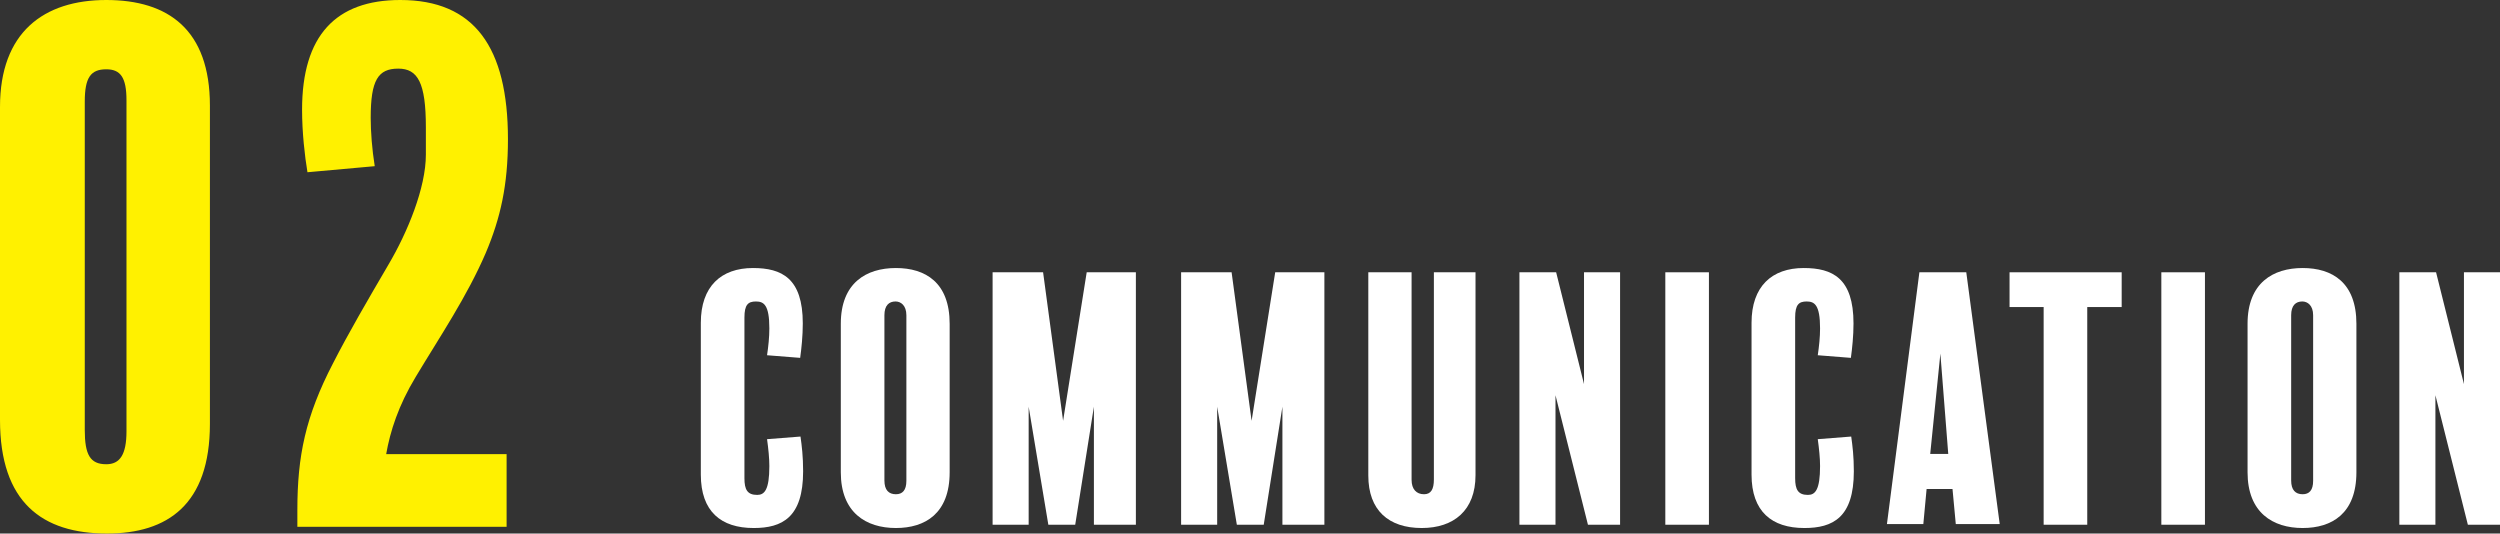
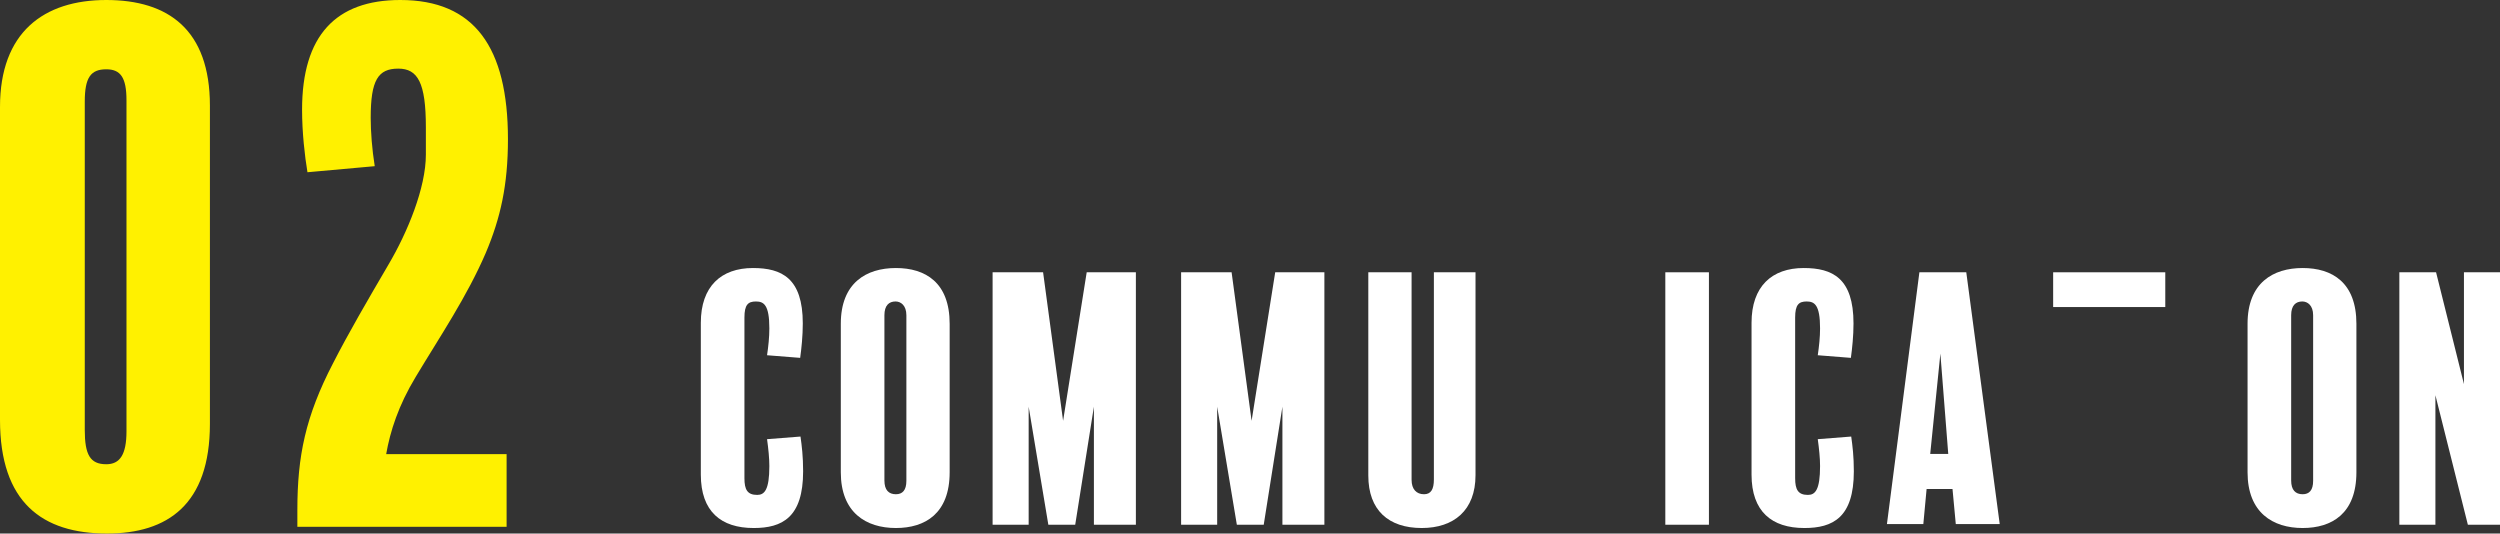
<svg xmlns="http://www.w3.org/2000/svg" id="_レイヤー_2" data-name="レイヤー 2" viewBox="0 0 470.881 100.492">
  <rect x="0" y="0" width="470.881" height="100.492" fill="#333333" stroke="none" />
  <defs>
    <style>
      .cls-1 {
        fill: #fff;
      }

      .cls-1, .cls-2 {
        stroke-width: 0px;
      }

      .cls-2 {
        fill: #fff100;
      }
    </style>
  </defs>
  <g id="text">
    <g>
      <path class="cls-2" d="M39.538,79.836c0,15.207-7.984,20.656-19.389,20.656-12.166,0-20.149-5.829-20.149-21.416V20.149C0,6.083,8.237,0,20.022,0c11.659,0,19.516,5.576,19.516,19.896v59.94ZM23.824,18.882c0-4.309-1.141-5.829-3.802-5.829-2.915,0-4.055,1.521-4.055,6.083v61.842c0,4.688,1.014,6.463,4.055,6.463,2.534,0,3.802-1.774,3.802-6.209V18.882Z" />
      <path class="cls-2" d="M91.493,47.648c-3.548,8.237-8.617,15.714-13.18,23.317-3.294,5.449-4.815,10.265-5.576,14.573h22.684v13.686h-39.411v-3.168c0-10.138,1.521-17.615,6.716-27.626,2.915-5.703,6.463-11.785,10.392-18.501,3.675-6.21,7.096-14.574,7.096-20.783v-5.195c0-8.364-1.521-11.025-5.195-11.025-3.802,0-5.196,2.154-5.196,9.251,0,2.661.253,5.956.76,9.124l-12.672,1.141c-.507-3.042-1.014-7.477-1.014-11.785,0-13.94,6.336-20.656,18.501-20.656,13.94,0,20.276,8.871,20.276,26.232,0,8.617-1.394,14.827-4.182,21.417Z" />
      <path class="cls-1" d="M141.944,99.453c-6.114,0-9.942-3.088-9.942-10.066v-28.591c0-6.854,3.829-10.312,9.819-10.312,5.434,0,9.386,1.914,9.386,10.436,0,2.347-.247,4.693-.494,6.484l-6.237-.494c.247-1.667.432-3.396.432-5.063,0-4.446-1.05-5.063-2.532-5.063s-2.161.617-2.161,3.026v30.258c0,2.162.556,3.149,2.408,3.149,1.358,0,2.285-.926,2.285-5.434,0-1.482-.185-3.273-.432-5.064l6.299-.494c.247,1.729.494,3.767.494,6.545,0,8.707-3.952,10.684-9.324,10.684Z" />
      <path class="cls-1" d="M178.87,88.955c0,7.781-4.631,10.498-10.127,10.498-5.62,0-10.375-2.903-10.375-10.498v-27.974c0-7.719,4.817-10.498,10.375-10.498s10.127,2.717,10.127,10.498v27.974ZM170.719,59.375c0-1.853-1.05-2.593-2.038-2.593-1.235,0-2.099.741-2.099,2.593v31.124c0,1.791.803,2.593,2.161,2.593,1.235,0,1.976-.741,1.976-2.532v-31.185Z" />
      <path class="cls-1" d="M213.943,98.835h-7.904v-22.231l-3.52,22.231h-5.063l-3.706-22.231v22.231h-6.792v-47.549h9.51l3.767,27.974,4.446-27.974h9.263v47.549Z" />
      <path class="cls-1" d="M249.45,98.835h-7.904v-22.231l-3.52,22.231h-5.063l-3.705-22.231v22.231h-6.793v-47.549h9.51l3.767,27.974,4.446-27.974h9.263v47.549Z" />
      <path class="cls-1" d="M277.916,89.511c0,6.607-4.076,9.942-10.127,9.942-6.237,0-10.065-3.335-10.065-9.881v-38.286h8.151v39.089c0,1.791.926,2.717,2.347,2.717,1.297,0,1.853-.926,1.853-2.779v-39.027h7.842v38.225Z" />
-       <path class="cls-1" d="M305.146,98.835h-6.052l-6.113-24.392v24.392h-6.793v-47.549h6.916l5.249,21.058v-21.058h6.793v47.549Z" />
      <path class="cls-1" d="M321.88,98.835h-8.213v-47.549h8.213v47.549Z" />
      <path class="cls-1" d="M339.849,99.453c-6.114,0-9.942-3.088-9.942-10.066v-28.591c0-6.854,3.829-10.312,9.819-10.312,5.434,0,9.386,1.914,9.386,10.436,0,2.347-.247,4.693-.494,6.484l-6.237-.494c.247-1.667.432-3.396.432-5.063,0-4.446-1.05-5.063-2.532-5.063s-2.161.617-2.161,3.026v30.258c0,2.162.556,3.149,2.408,3.149,1.358,0,2.285-.926,2.285-5.434,0-1.482-.185-3.273-.432-5.064l6.299-.494c.247,1.729.494,3.767.494,6.545,0,8.707-3.952,10.684-9.324,10.684Z" />
      <path class="cls-1" d="M376.652,98.712h-8.275l-.618-6.607h-4.878l-.617,6.607h-6.855l6.113-47.426h8.831l6.299,47.426ZM366.957,85.497l-1.482-18.896-1.914,18.896h3.396Z" />
-       <path class="cls-1" d="M399.623,57.832h-6.484v41.003h-8.213v-41.003h-6.422v-6.546h21.119v6.546Z" />
-       <path class="cls-1" d="M415.307,98.835h-8.213v-47.549h8.213v47.549Z" />
+       <path class="cls-1" d="M399.623,57.832h-6.484v41.003v-41.003h-6.422v-6.546h21.119v6.546Z" />
      <path class="cls-1" d="M443.835,88.955c0,7.781-4.631,10.498-10.127,10.498-5.62,0-10.375-2.903-10.375-10.498v-27.974c0-7.719,4.817-10.498,10.375-10.498s10.127,2.717,10.127,10.498v27.974ZM435.684,59.375c0-1.853-1.05-2.593-2.038-2.593-1.235,0-2.099.741-2.099,2.593v31.124c0,1.791.803,2.593,2.161,2.593,1.235,0,1.976-.741,1.976-2.532v-31.185Z" />
      <path class="cls-1" d="M470.881,98.835h-6.052l-6.113-24.392v24.392h-6.792v-47.549h6.916l5.25,21.058v-21.058h6.792v47.549Z" />
    </g>
  </g>
</svg>